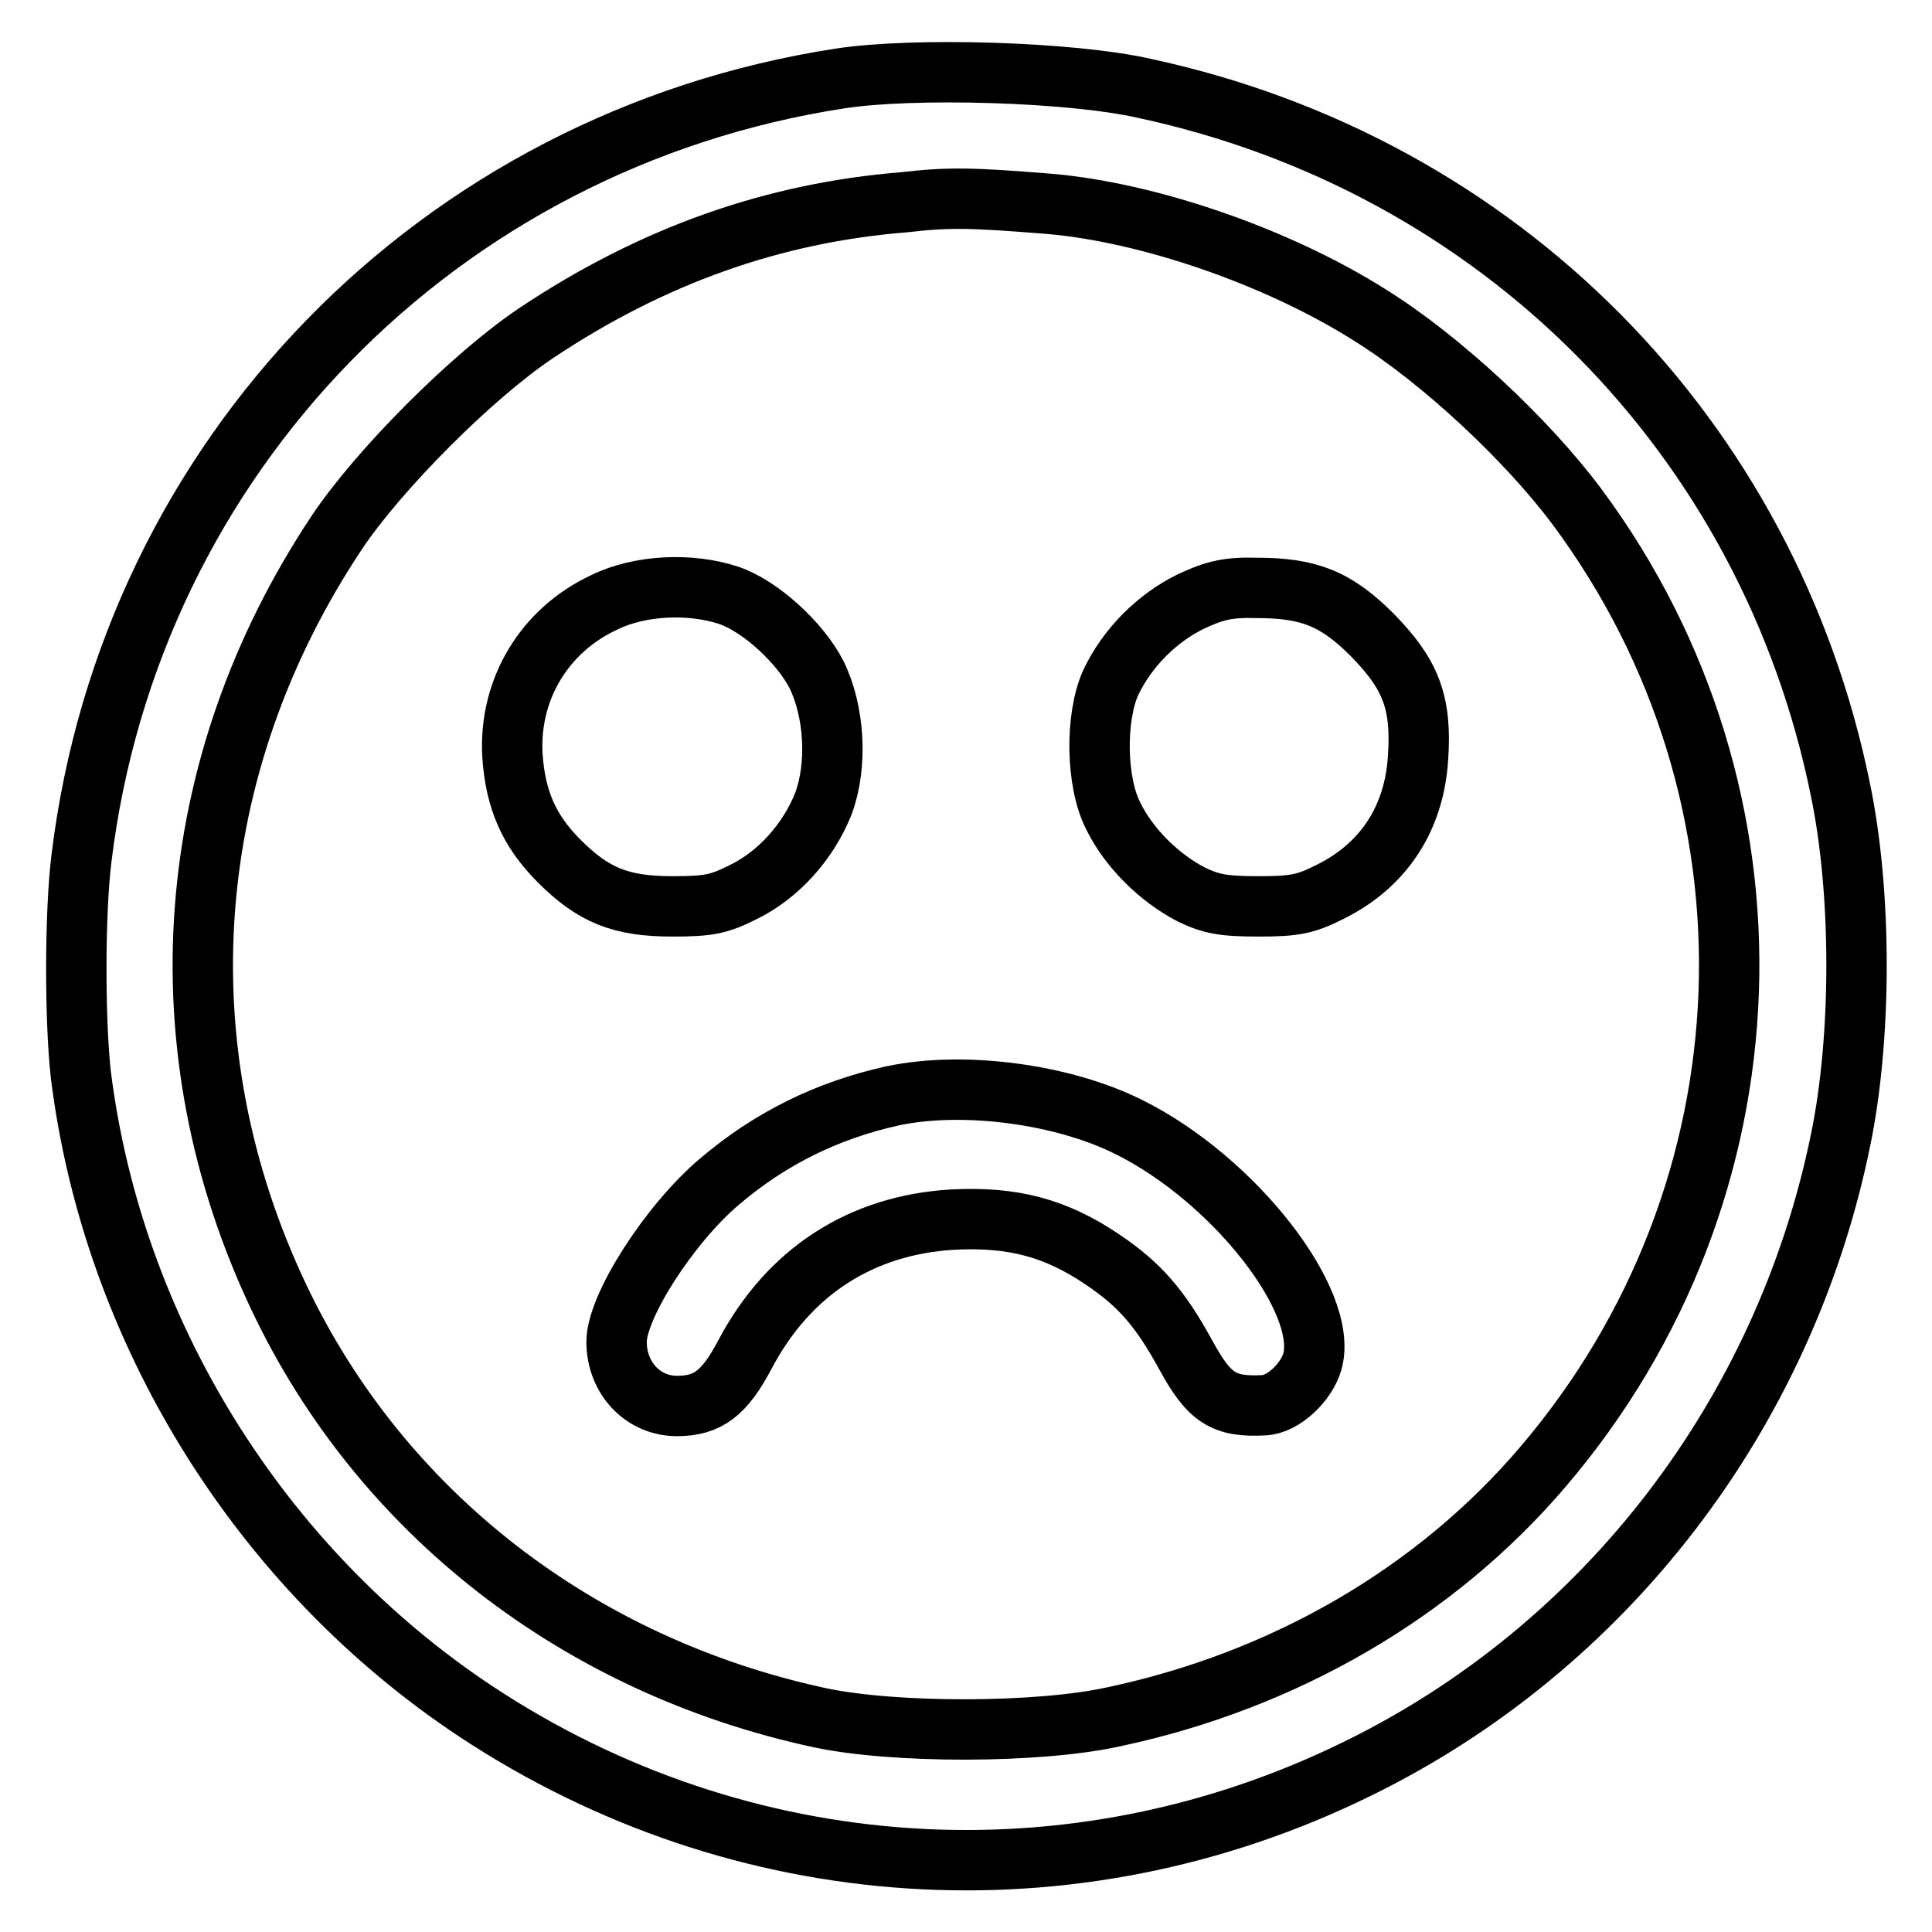
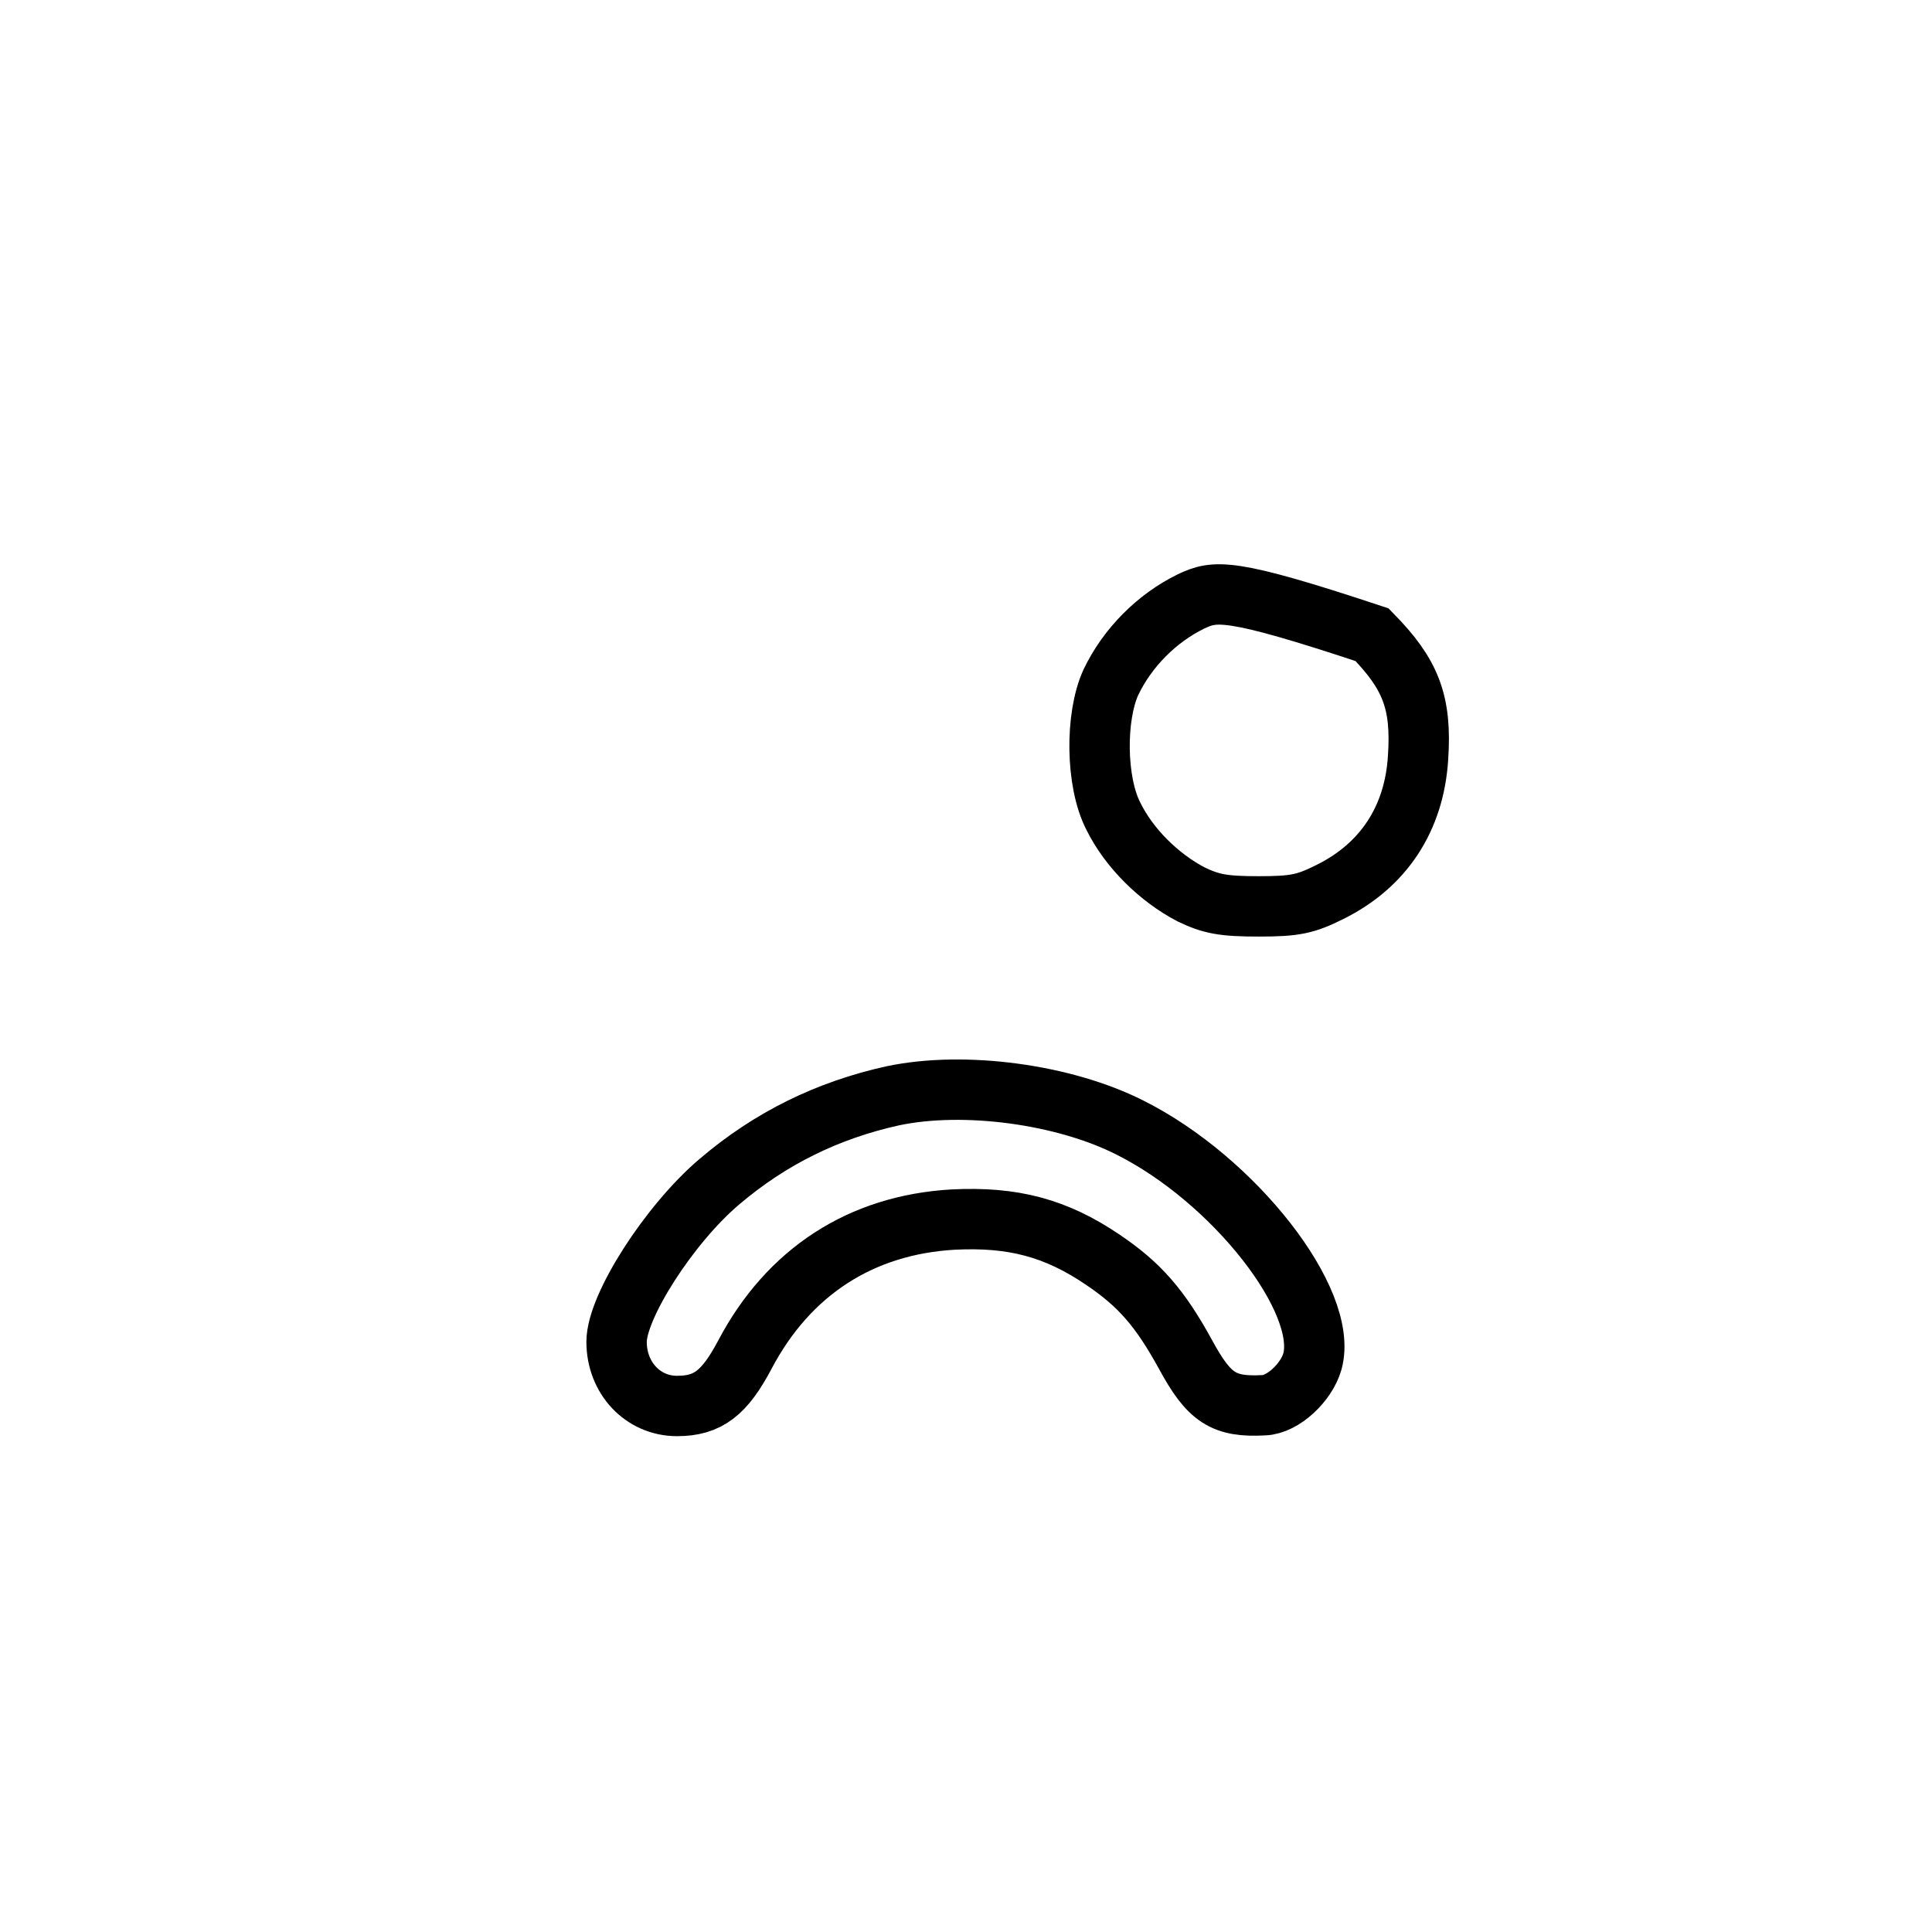
<svg xmlns="http://www.w3.org/2000/svg" version="1.1" x="0px" y="0px" viewBox="0 0 256 256" enable-background="new 0 0 256 256" xml:space="preserve">
  <g>
    <g>
      <g>
-         <path stroke-width="8" fill-opacity="0" stroke="#000000" d="M111.3,10.4c-53.2,8.2-94,50-100.5,103.3c-0.9,7.2-0.9,21.3-0.1,28.6c4.2,34,23.7,65.5,52.4,84.5c35.1,23.2,79,26.1,116.7,7.6c33-16.1,56.7-47.1,64.1-83.4c2.8-13.6,2.8-32.6,0-46.2c-9.5-47-45.2-83-92.3-93.1C141.9,9.5,121,8.9,111.3,10.4z M138.9,27c13.2,1.1,30.4,7,42.7,14.8c9.3,5.8,20.7,16.4,27.4,25.4c28.4,38.3,26.6,90.6-4.5,127.1c-14.2,16.7-34.3,28.4-57,33.2c-10,2.2-29.1,2.2-38.9,0.1c-32-6.9-58.1-27.2-71.6-55.6c-15.8-33.2-13-70.4,7.6-101.4c5.6-8.4,18.1-20.9,26.5-26.5c15.3-10.2,31.3-15.9,48.7-17.3C125.8,26.1,128.9,26.2,138.9,27z" />
-         <path stroke-width="8" fill-opacity="0" stroke="#000000" d="M80.1,79.8c-8,3.7-12.7,11.6-12.2,20.3c0.4,5.9,2.2,10,6.2,14c4.5,4.5,8.1,6,15,6c4.9,0,6.2-0.3,9.4-1.9c4.7-2.3,8.6-6.7,10.6-11.7c1.9-5.1,1.5-12.2-0.9-17.1c-2.2-4.3-7.5-9.1-11.6-10.5C91.5,77.2,84.8,77.5,80.1,79.8z" />
-         <path stroke-width="8" fill-opacity="0" stroke="#000000" d="M157.8,79.7c-4.5,2.2-8.4,6.1-10.6,10.7c-2.1,4.6-2,13.2,0.3,17.7c2.1,4.3,6.1,8.2,10.3,10.4c2.7,1.3,4.3,1.6,9,1.6c4.8,0,6.2-0.3,9.4-1.9c7.1-3.5,11.2-9.7,11.7-17.8c0.5-7.4-1-11.1-6.1-16.3c-4.8-4.8-8.4-6.2-15.3-6.2C162.8,77.8,161,78.2,157.8,79.7z" />
+         <path stroke-width="8" fill-opacity="0" stroke="#000000" d="M157.8,79.7c-4.5,2.2-8.4,6.1-10.6,10.7c-2.1,4.6-2,13.2,0.3,17.7c2.1,4.3,6.1,8.2,10.3,10.4c2.7,1.3,4.3,1.6,9,1.6c4.8,0,6.2-0.3,9.4-1.9c7.1-3.5,11.2-9.7,11.7-17.8c0.5-7.4-1-11.1-6.1-16.3C162.8,77.8,161,78.2,157.8,79.7z" />
        <path stroke-width="8" fill-opacity="0" stroke="#000000" d="M118.3,145.2c-8.6,1.9-16.2,5.6-23,11.4c-6.6,5.6-13.6,16.5-13.6,21.2c0,4.8,3.5,8.5,8,8.5c4.1,0,6.3-1.7,9-6.8c5.8-11,15.4-17.2,27.6-17.9c7.9-0.4,13.6,1.1,19.8,5.3c4.9,3.3,7.6,6.4,11,12.6c3.1,5.7,5,7,10.4,6.7c2.5-0.1,5.6-3,6.4-5.8c2.2-8-10.4-24.1-24.2-31C141,145,127.8,143.2,118.3,145.2z" />
      </g>
    </g>
  </g>
</svg>